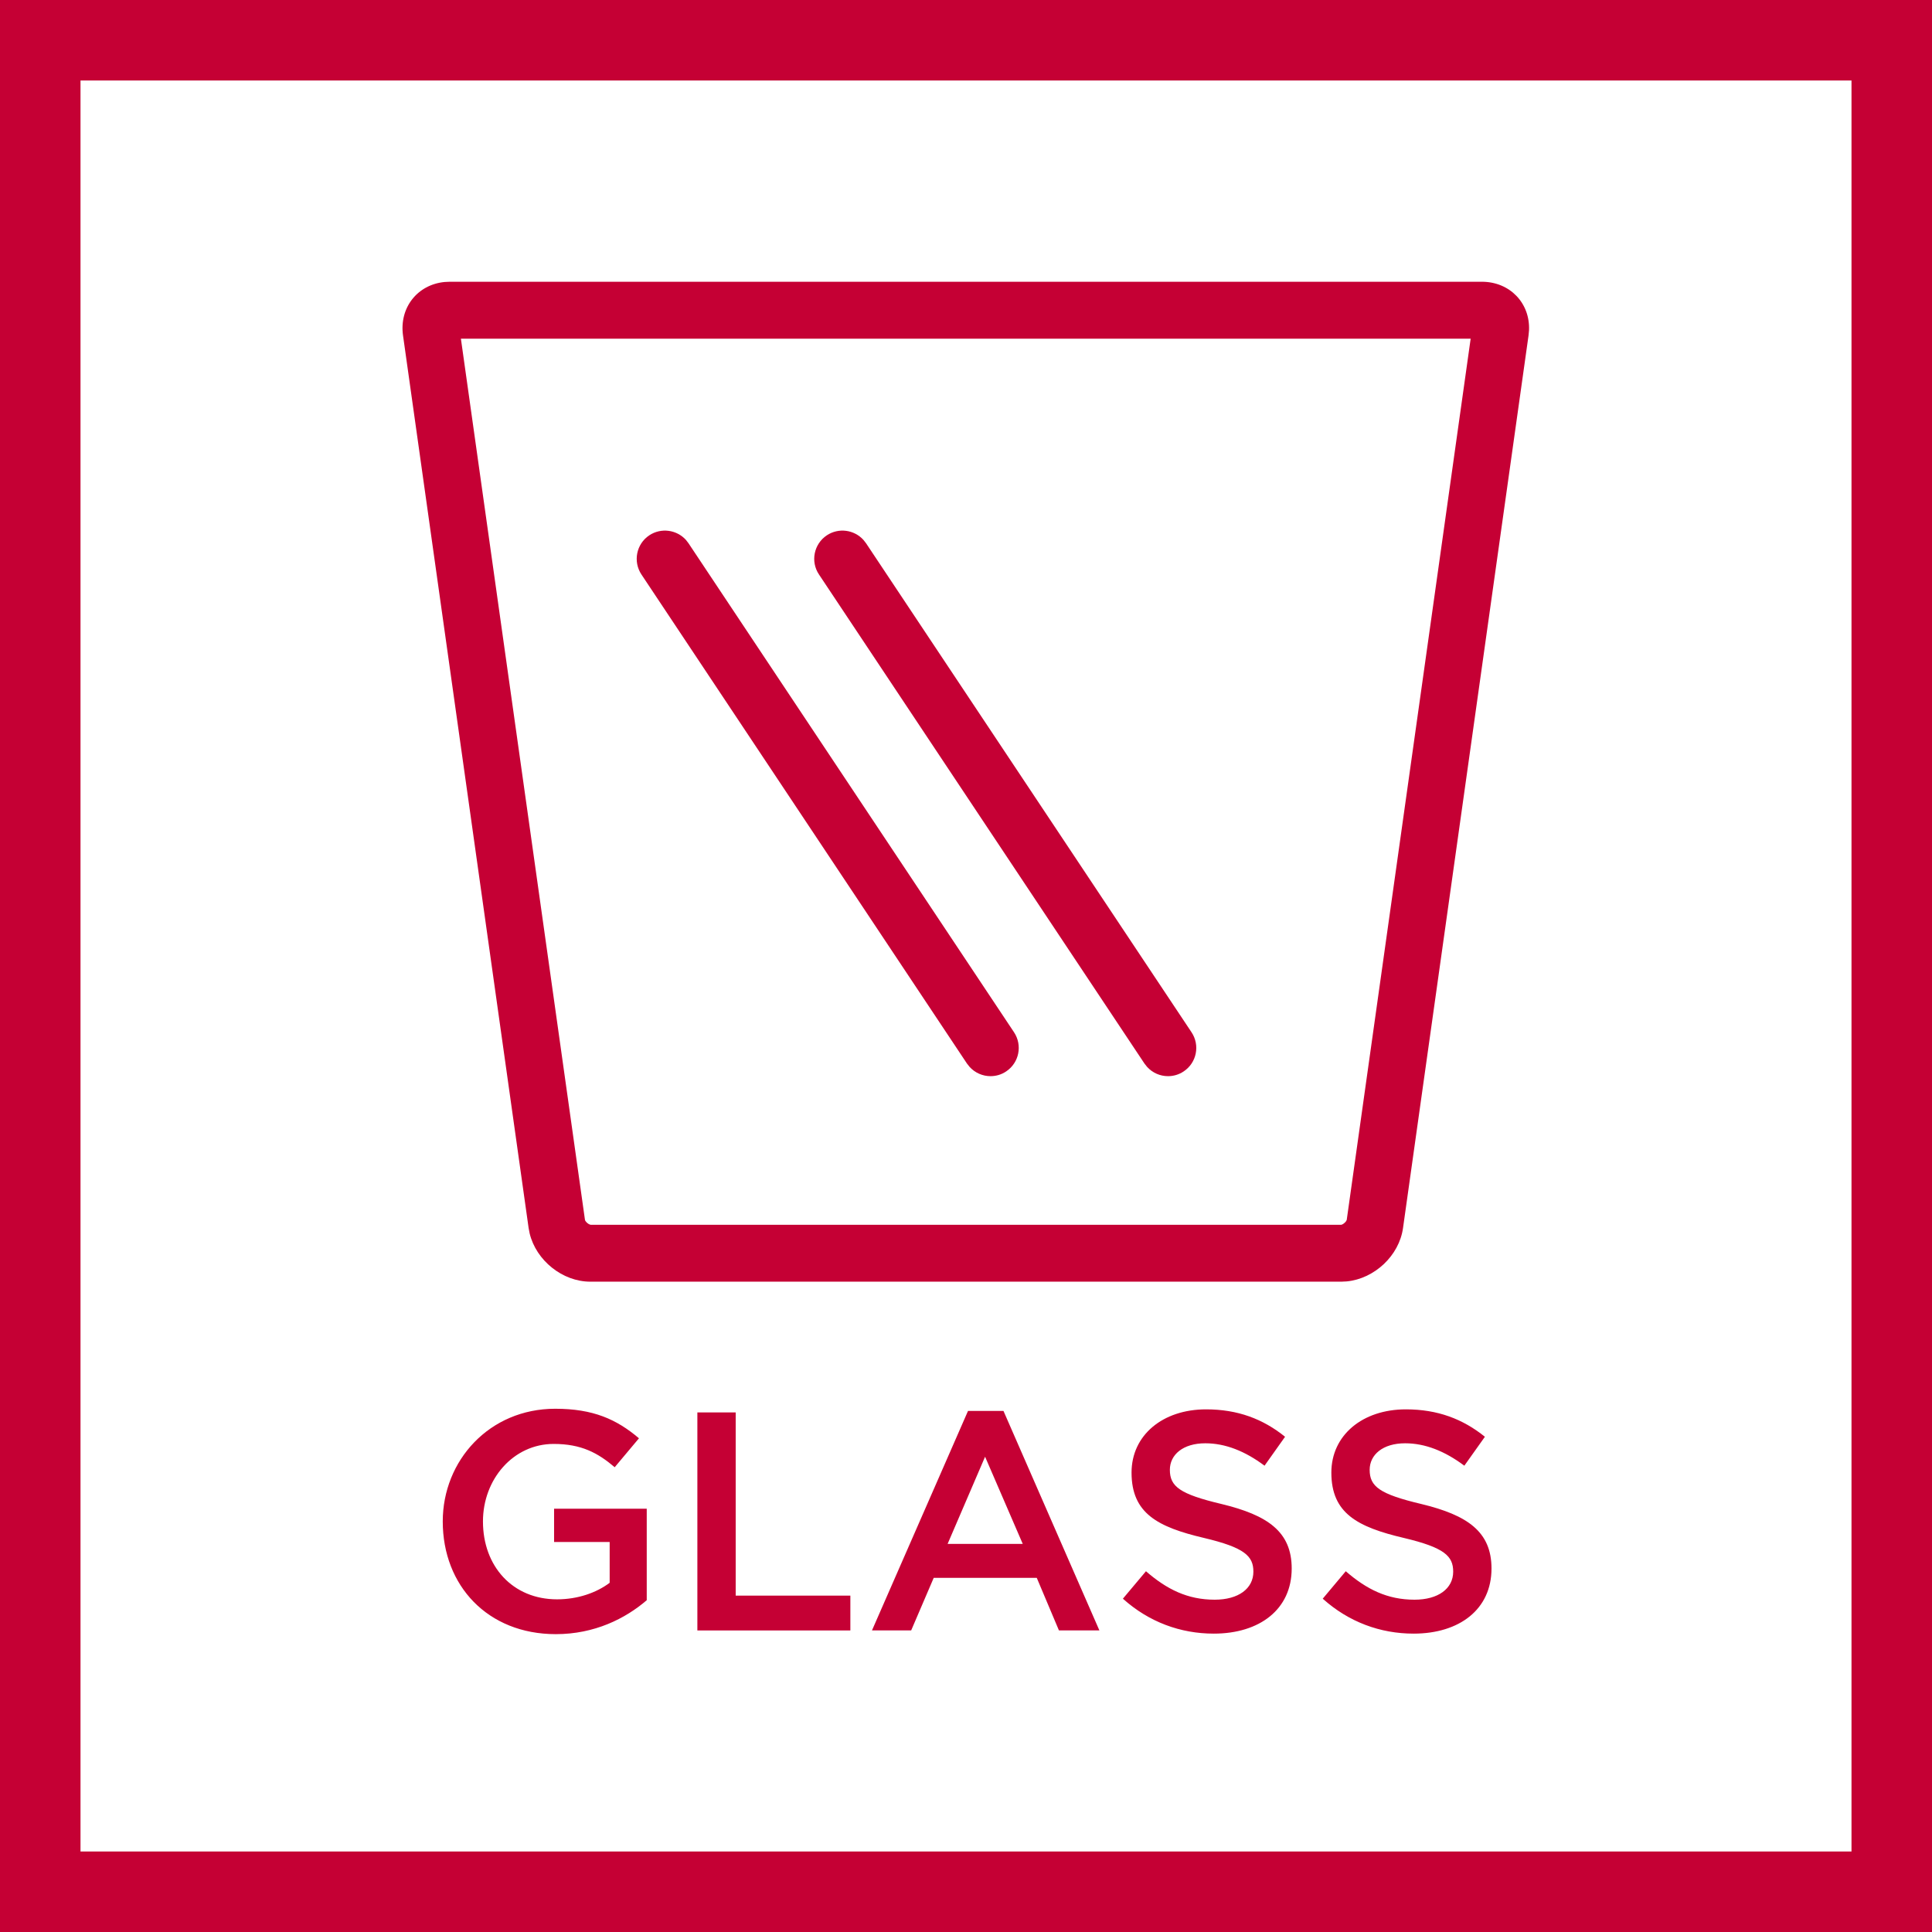
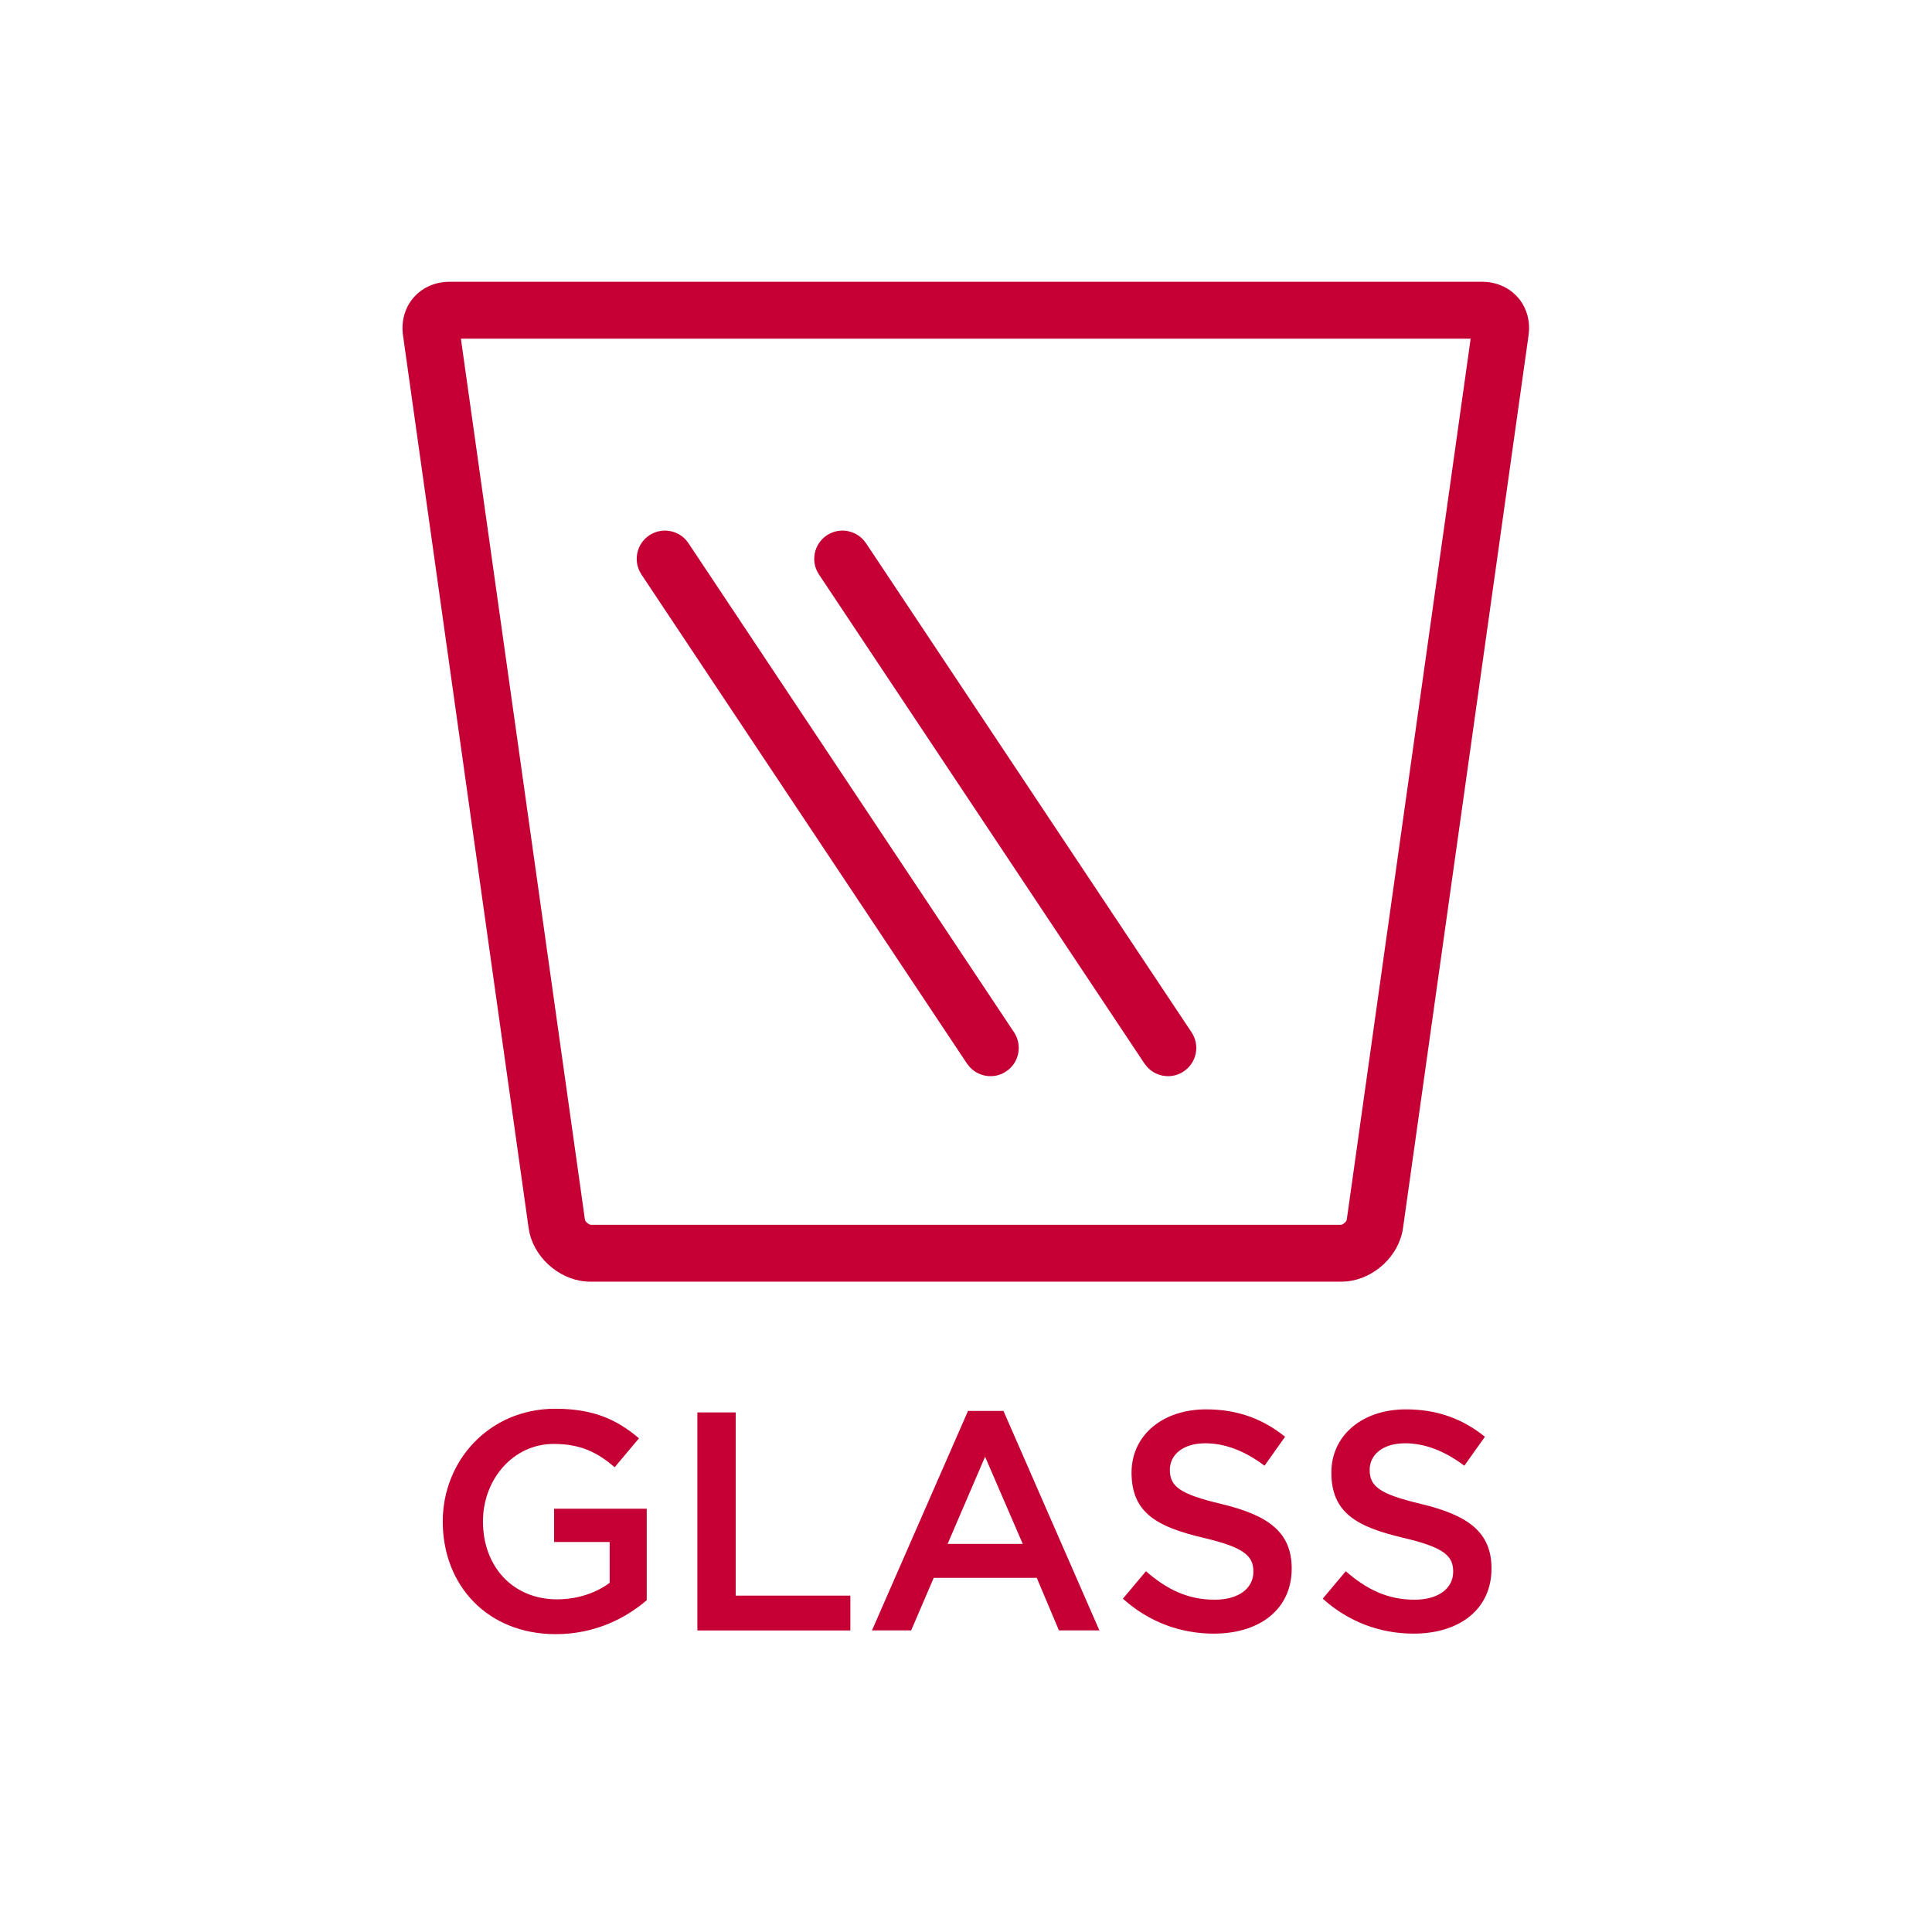
<svg xmlns="http://www.w3.org/2000/svg" width="48" height="48" viewBox="0 0 48 48">
  <g fill="#C50034" fill-rule="evenodd">
-     <path fill-rule="nonzero" d="M48,0 L48,48 L0,48 L0,0 L48,0 Z M46,2 L2,2 L2,46 L46,46 L46,2 Z" />
    <path d="M13.794,35 C14.736,35 15.318,35.261 15.875,35.734 L15.272,36.453 C14.855,36.098 14.444,35.874 13.756,35.874 C12.755,35.874 11.999,36.748 11.999,37.8 C11.999,38.914 12.736,39.735 13.84,39.735 C14.351,39.735 14.817,39.573 15.147,39.324 L15.147,38.31 L13.766,38.31 L13.766,37.483 L16.068,37.483 L16.068,39.757 C15.536,40.214 14.771,40.6 13.809,40.6 C12.114,40.6 11,39.393 11,37.8 C11,36.285 12.16,35 13.794,35 Z M29.964,35.015 C30.751,35.015 31.38,35.254 31.927,35.696 L31.417,36.415 C30.932,36.051 30.44,35.858 29.945,35.858 C29.389,35.858 29.065,36.144 29.065,36.517 C29.065,36.934 29.314,37.121 30.35,37.367 C31.495,37.644 32.092,38.054 32.092,38.969 C32.092,39.983 31.296,40.587 30.157,40.587 C29.329,40.587 28.545,40.3 27.898,39.719 L28.471,39.037 C28.99,39.488 29.507,39.744 30.179,39.744 C30.767,39.744 31.14,39.47 31.14,39.047 C31.14,38.661 30.922,38.449 29.914,38.21 C28.763,37.939 28.113,37.6 28.113,36.586 C28.113,35.656 28.888,35.015 29.964,35.015 Z M34.928,35.015 C35.716,35.015 36.344,35.254 36.892,35.696 L36.381,36.415 C35.896,36.051 35.404,35.858 34.91,35.858 C34.353,35.858 34.029,36.144 34.029,36.517 C34.029,36.934 34.278,37.121 35.314,37.367 C36.459,37.644 37.056,38.054 37.056,38.969 C37.056,39.983 36.26,40.587 35.121,40.587 C34.294,40.587 33.51,40.3 32.863,39.719 L33.435,39.037 C33.955,39.488 34.471,39.744 35.143,39.744 C35.731,39.744 36.104,39.47 36.104,39.047 C36.104,38.661 35.887,38.449 34.879,38.21 C33.728,37.939 33.077,37.6 33.077,36.586 C33.077,35.656 33.852,35.015 34.928,35.015 Z M18.278,35.091 L18.278,39.643 L21.127,39.643 L21.127,40.508 L17.326,40.508 L17.326,35.091 L18.278,35.091 Z M24.931,35.054 L27.314,40.507 L26.309,40.507 L25.758,39.201 L23.198,39.201 L22.638,40.507 L21.664,40.507 L24.05,35.054 L24.931,35.054 Z M24.474,36.192 L23.543,38.358 L25.41,38.358 L24.474,36.192 Z M36.816,7 C37.514,7 38.018,7.533 37.988,8.207 L37.976,8.335 L34.858,30.508 C34.763,31.196 34.149,31.768 33.462,31.836 L33.324,31.843 L14.668,31.843 C13.973,31.843 13.321,31.315 13.159,30.644 L13.133,30.508 L10.013,8.335 C9.916,7.644 10.372,7.071 11.046,7.006 L11.174,7 L36.816,7 Z M36.538,8.415 L11.451,8.415 L14.534,30.312 C14.542,30.343 14.59,30.391 14.632,30.414 L14.671,30.429 L33.324,30.429 C33.356,30.425 33.409,30.385 33.439,30.346 L33.459,30.309 L36.538,8.415 Z M17.042,13.414 L17.105,13.496 L25.193,25.646 C25.407,25.969 25.321,26.404 24.998,26.619 C24.878,26.7 24.744,26.737 24.608,26.737 C24.415,26.737 24.224,26.656 24.088,26.505 L24.024,26.424 L15.937,14.274 C15.722,13.951 15.809,13.515 16.131,13.3 C16.425,13.105 16.812,13.16 17.042,13.414 Z M21.452,13.414 L21.516,13.496 L29.603,25.646 C29.818,25.969 29.732,26.404 29.408,26.619 C29.287,26.7 29.153,26.737 29.019,26.737 C28.824,26.737 28.634,26.656 28.498,26.505 L28.434,26.424 L20.348,14.274 C20.131,13.951 20.22,13.515 20.542,13.3 C20.836,13.105 21.222,13.16 21.452,13.414 Z" />
  </g>
</svg>